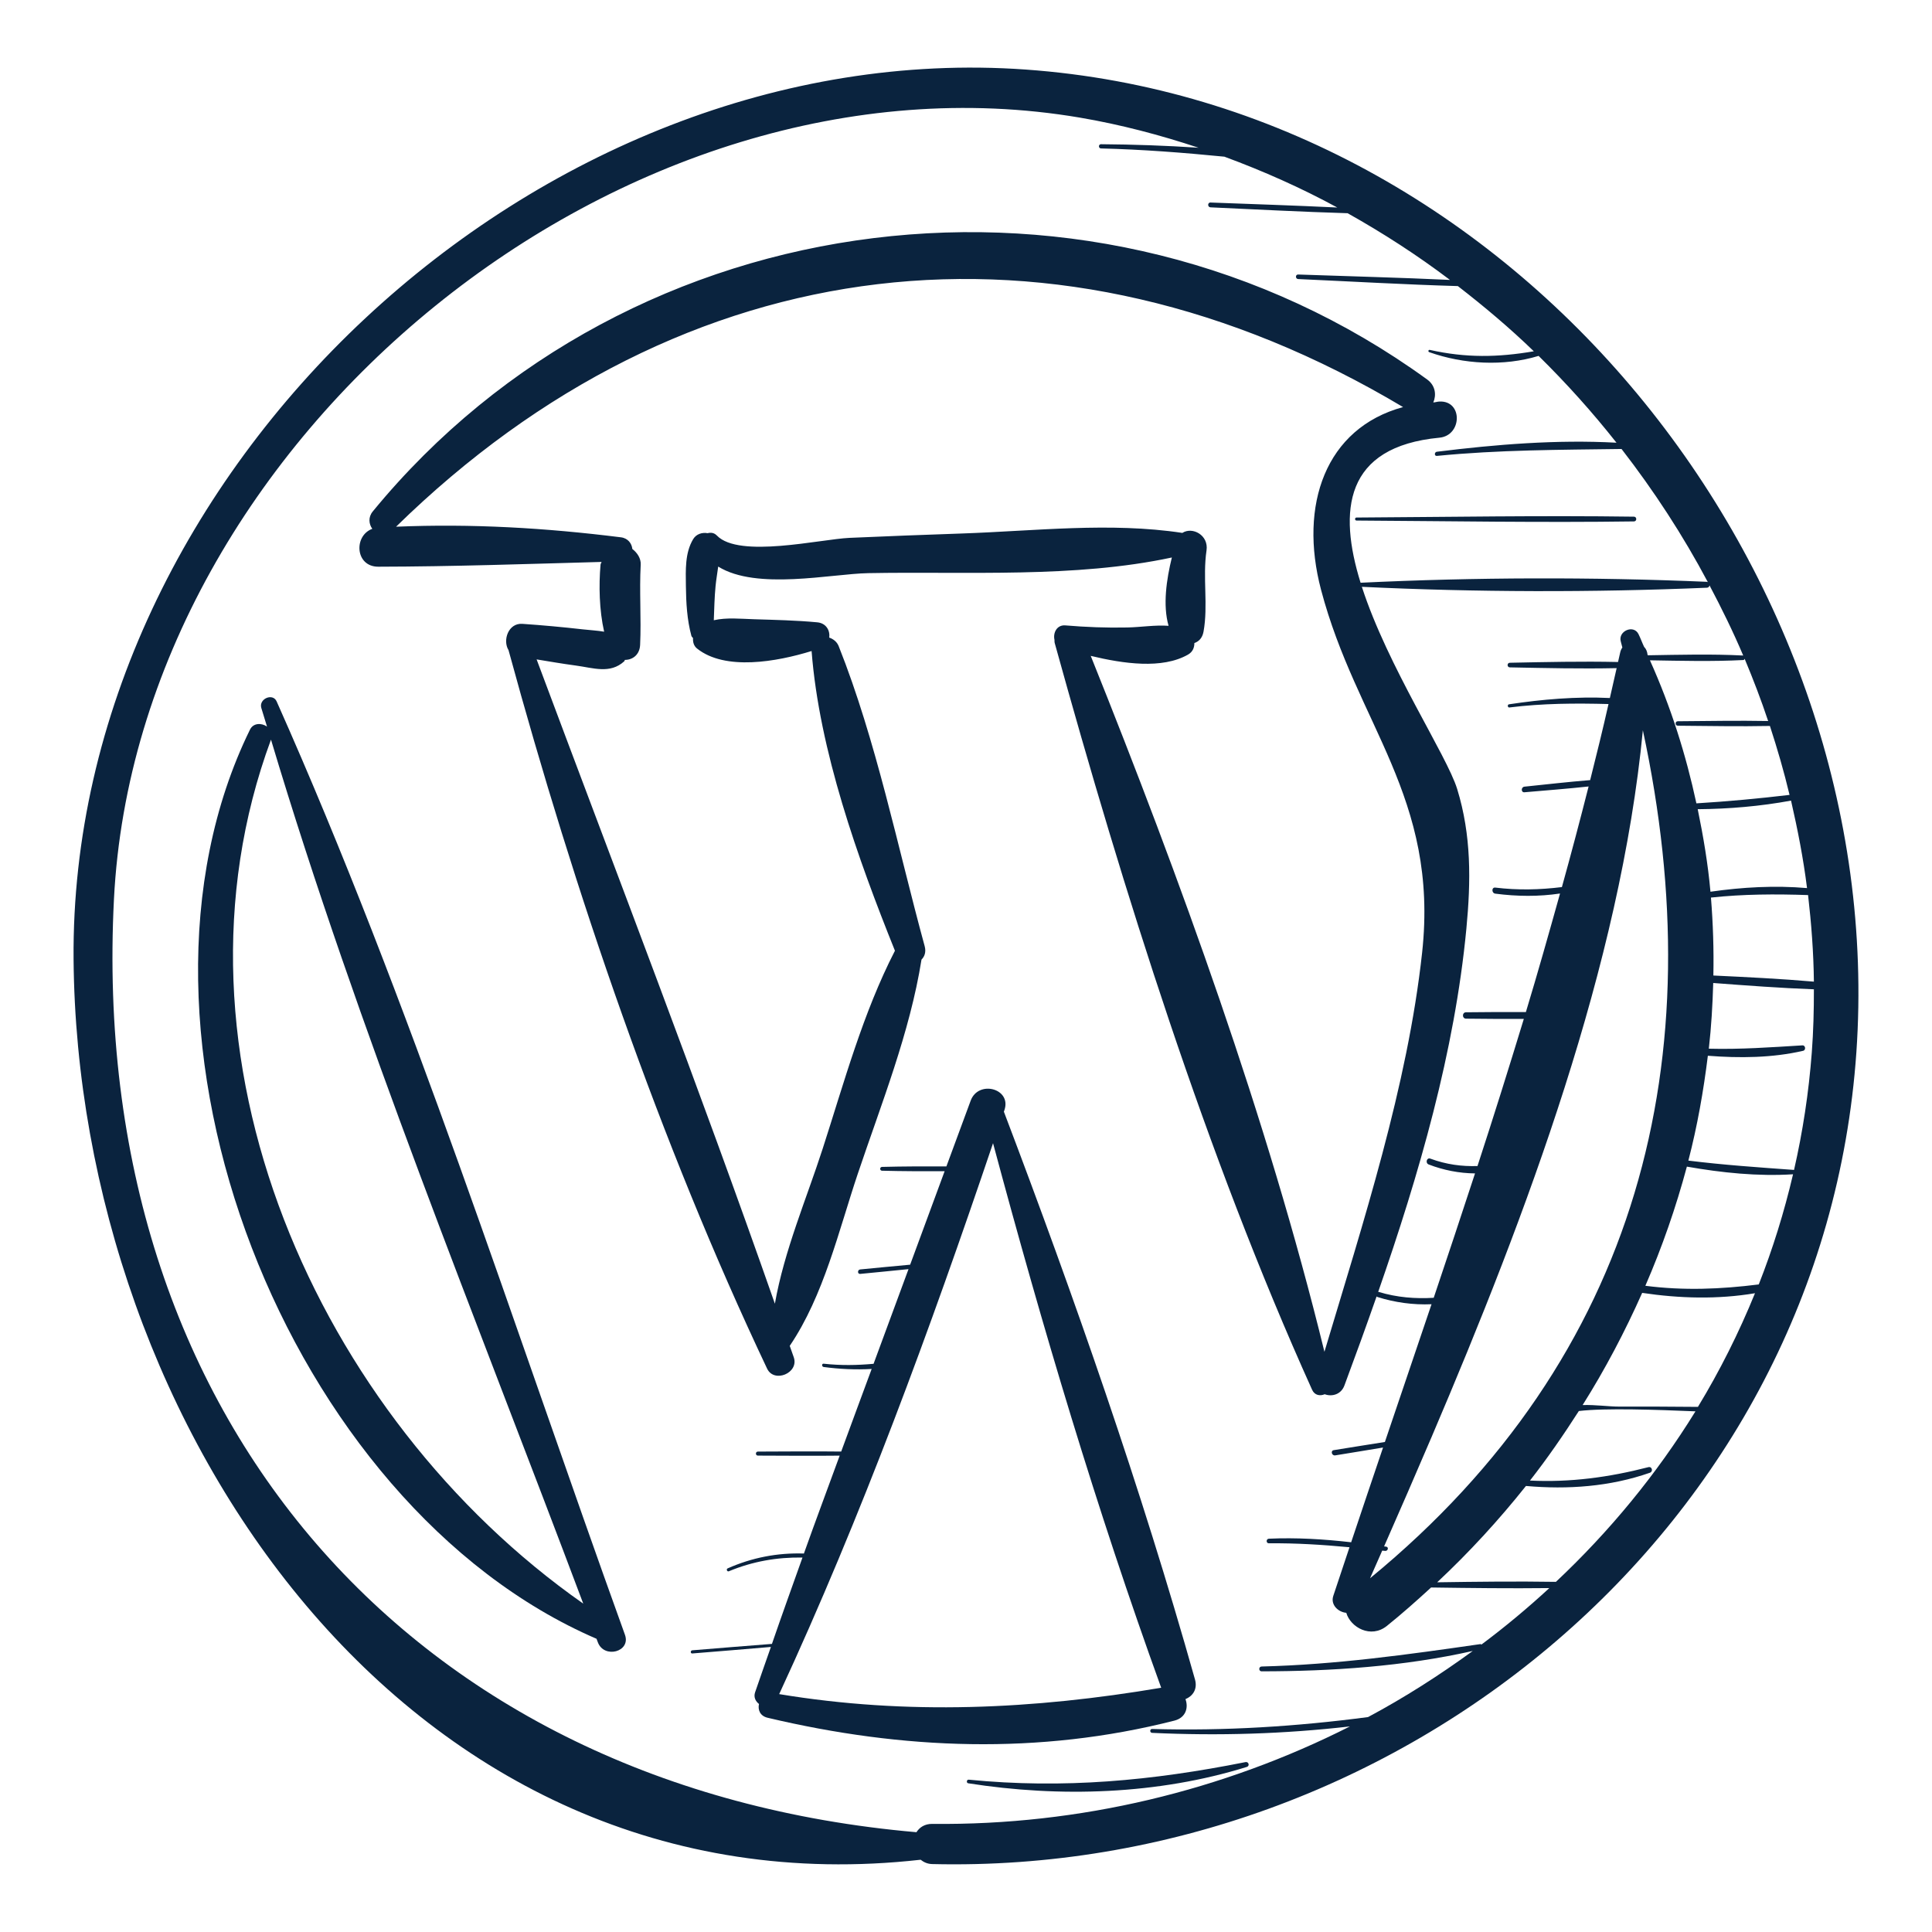
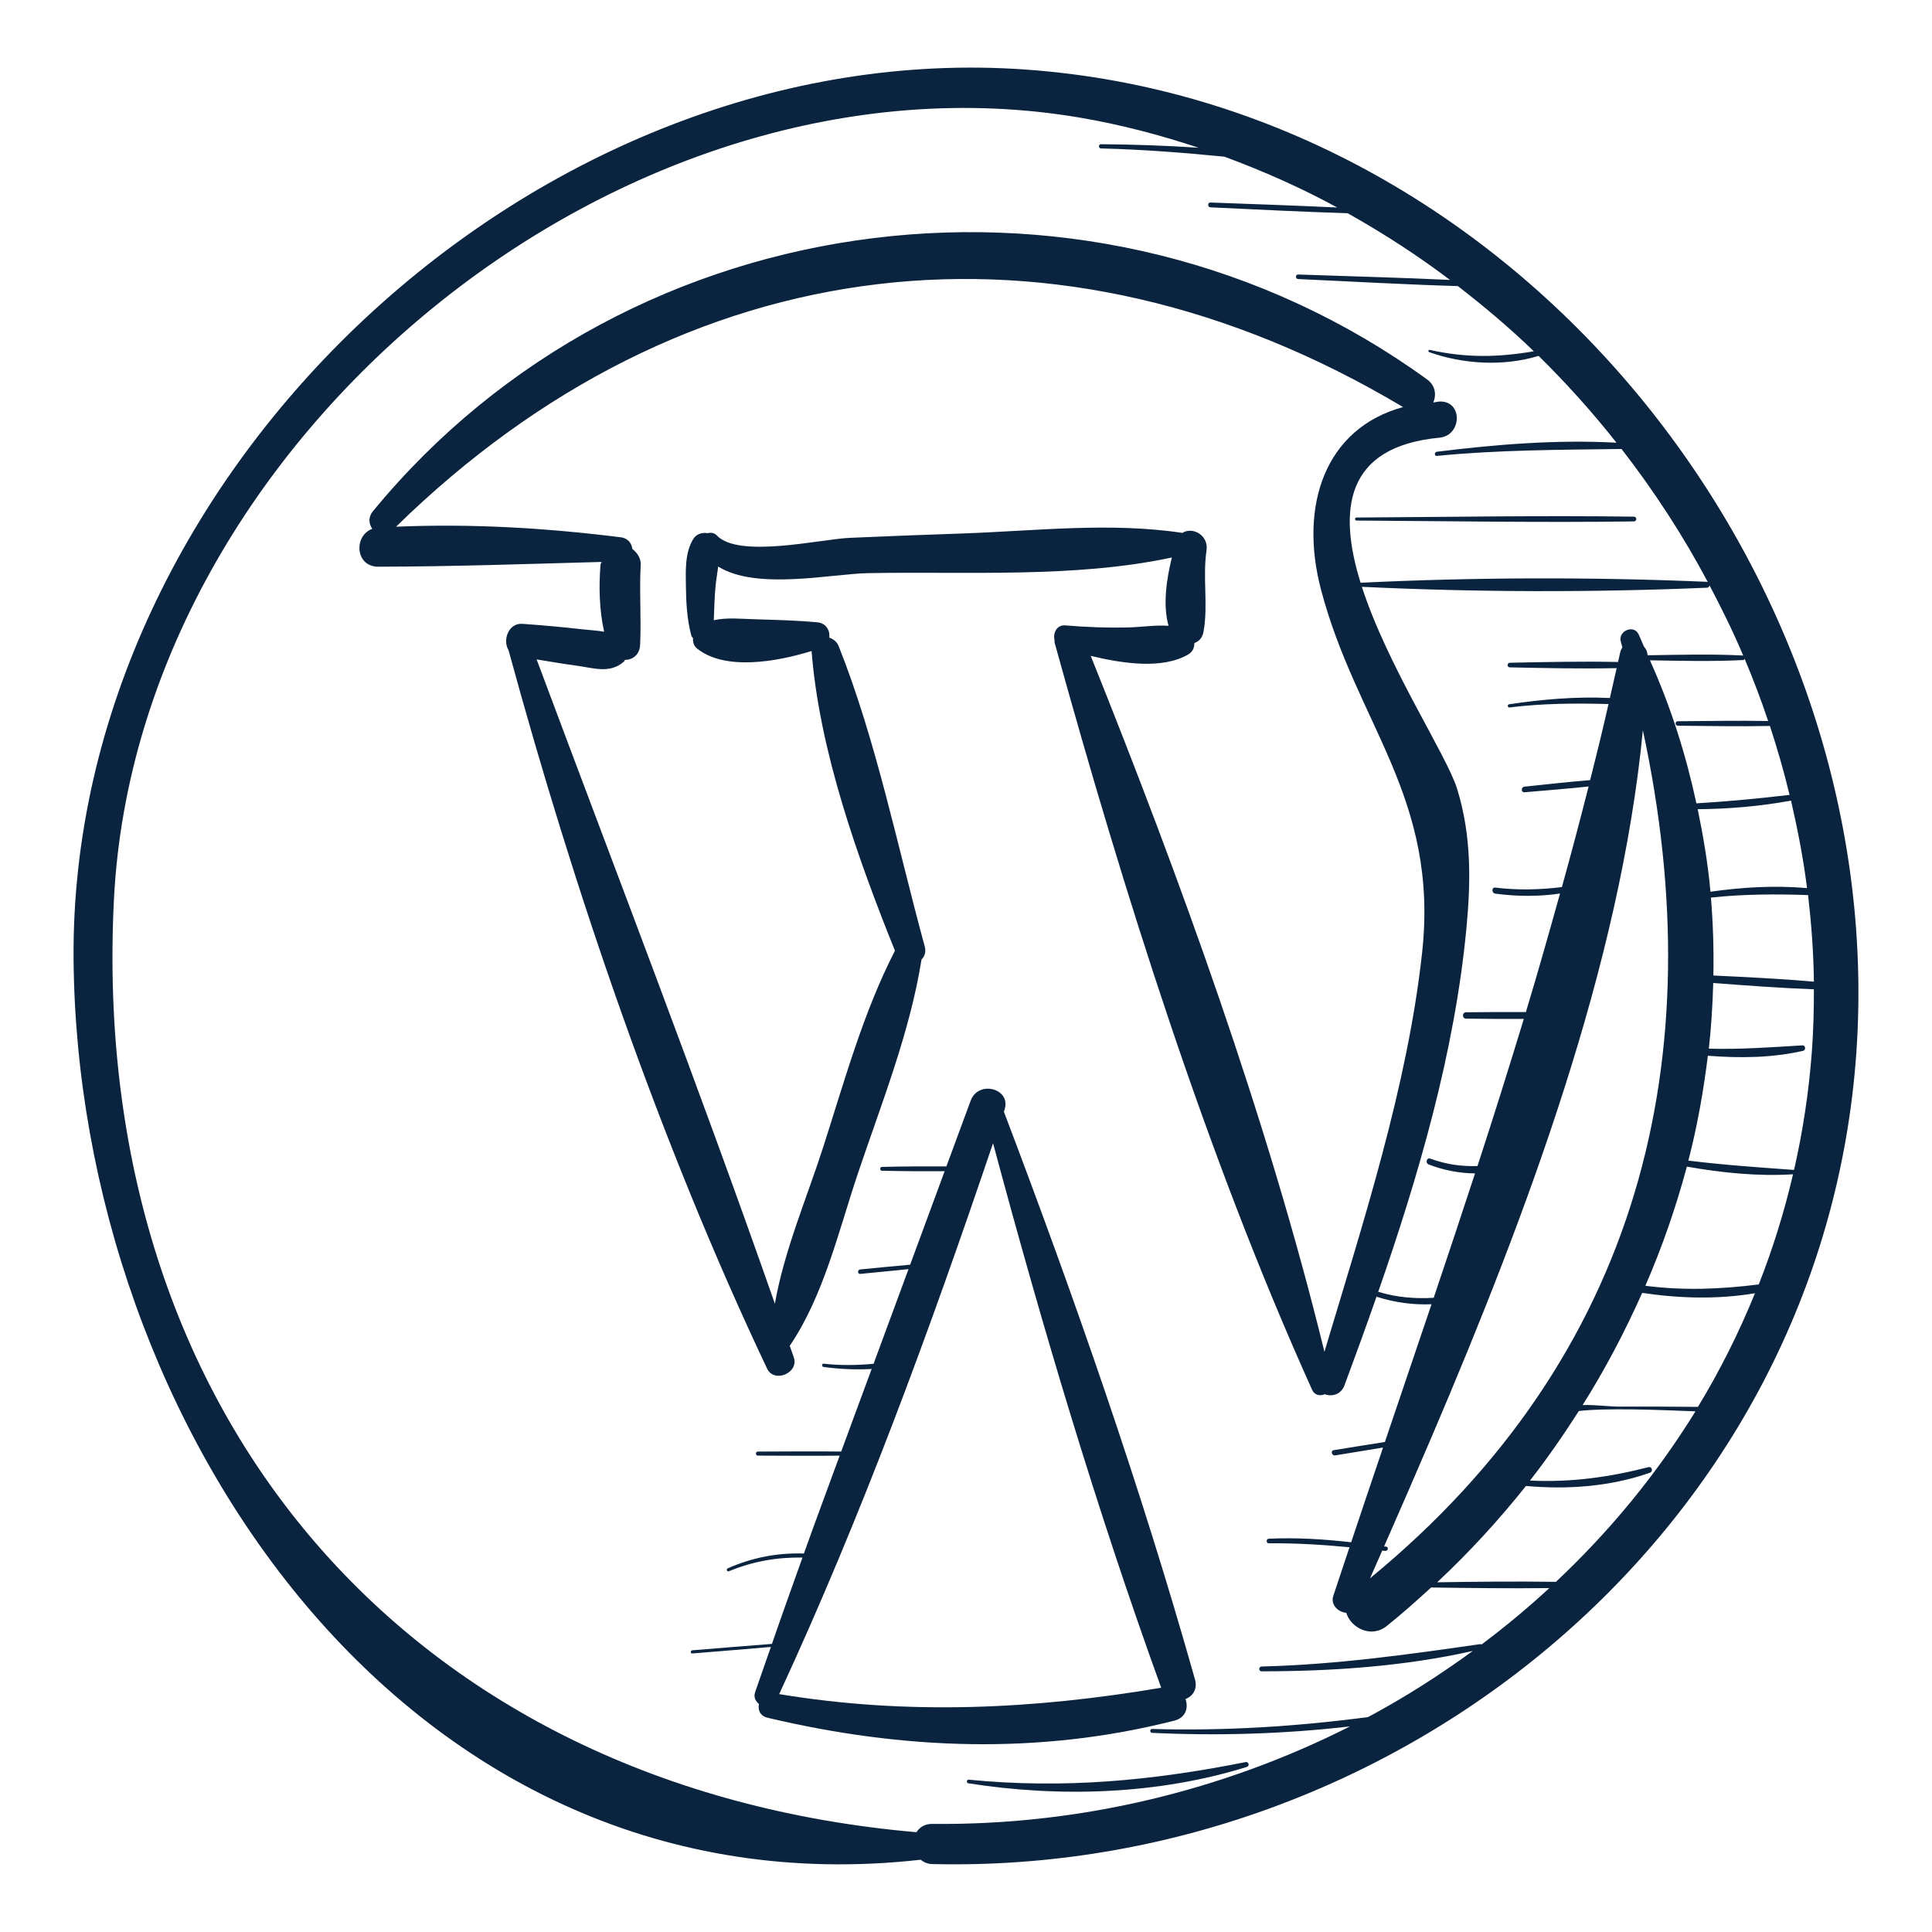
<svg xmlns="http://www.w3.org/2000/svg" version="1.1" width="512" height="512" x="0" y="0" viewBox="0 0 51.888 51.888" style="enable-background:new 0 0 512 512" xml:space="preserve" class="">
  <g transform="matrix(0.93,0,0,0.93,1.816,1.816)">
    <g>
-       <path style="" d="M16.095,45.257c-3.243-8.982-6.172-18.229-10.059-26.954c-0.113-0.253-0.519-0.073-0.443,0.187   c0.053,0.181,0.112,0.36,0.165,0.54c-0.155-0.108-0.394-0.112-0.492,0.089c-4.277,8.729,1.076,22.403,10.008,26.254   c0.012,0.034,0.025,0.067,0.038,0.101C15.492,45.957,16.273,45.751,16.095,45.257z M5.873,19.407   c2.525,8.434,5.92,16.706,9.018,24.951C7.203,38.972,2.527,28.455,5.873,19.407z" fill="#0a233e" data-original="#1d1d1b" class="" />
      <path style="" d="M32.557,46.548c-1.564-5.548-3.474-11.01-5.519-16.397c0.005-0.016,0.011-0.033,0.017-0.049   c0.209-0.623-0.755-0.873-0.976-0.269c-0.232,0.633-0.467,1.266-0.701,1.899c-0.619-0.003-1.24-0.002-1.859,0.014   c-0.07,0.002-0.071,0.108,0,0.11c0.602,0.016,1.206,0.016,1.808,0.014c-0.332,0.9-0.664,1.8-0.996,2.7   c-0.481,0.046-0.962,0.088-1.443,0.137c-0.081,0.008-0.083,0.136,0,0.129c0.466-0.043,0.93-0.093,1.396-0.138   c-0.337,0.911-0.672,1.822-1.009,2.734c-0.474,0.043-0.949,0.052-1.441-0.003c-0.061-0.007-0.059,0.087,0,0.095   c0.454,0.061,0.922,0.083,1.386,0.057c-0.293,0.795-0.589,1.589-0.88,2.385c-0.802-0.01-1.604-0.001-2.406,0.001   c-0.075,0-0.075,0.116,0,0.116c0.787,0.002,1.575,0.01,2.362,0.001c-0.344,0.942-0.697,1.882-1.033,2.827   c-0.76-0.025-1.501,0.117-2.204,0.43c-0.046,0.021-0.013,0.103,0.035,0.083c0.687-0.286,1.396-0.409,2.128-0.397   c-0.296,0.831-0.595,1.661-0.882,2.494c-0.767,0.059-1.534,0.122-2.3,0.185c-0.058,0.005-0.058,0.095,0,0.091   c0.757-0.061,1.513-0.123,2.27-0.188c-0.151,0.437-0.309,0.873-0.457,1.311c-0.047,0.139,0.014,0.259,0.113,0.336   c-0.038,0.166,0.028,0.346,0.249,0.398c3.899,0.925,7.836,1.078,11.746,0.083c0.335-0.085,0.411-0.378,0.321-0.621   C32.487,47.032,32.637,46.834,32.557,46.548z M20.549,46.971c2.384-5.149,4.358-10.532,6.176-15.91   c1.421,5.296,2.988,10.57,4.856,15.726C27.901,47.41,24.247,47.584,20.549,46.971z" fill="#0a233e" data-original="#1d1d1b" class="" />
      <path style="" d="M27.671,0.056C13.578-0.949,0.056,11.658,0.172,25.749c0.111,13.424,9.643,27.67,24.462,26.005   c0.088,0.069,0.194,0.122,0.336,0.125c13.467,0.322,25.738-9.722,26.687-23.445C52.614,14.591,41.847,1.067,27.671,0.056z    M50.232,23.694c-0.93-0.08-1.867-0.027-2.789,0.105c-0.071-0.797-0.205-1.592-0.368-2.383c0.902-0.007,1.813-0.085,2.695-0.248   C49.961,22.001,50.126,22.841,50.232,23.694z M48.43,17.072c0.247,0.591,0.477,1.189,0.679,1.797   c-0.87-0.016-1.741,0.001-2.61,0.007c-0.083,0.001-0.083,0.128,0,0.129c0.886,0.006,1.775,0.025,2.661,0.007   c0.214,0.656,0.407,1.319,0.567,1.991c-0.897,0.106-1.791,0.189-2.69,0.244c-0.3-1.396-0.734-2.779-1.342-4.131   c0.9,0.015,1.804,0.038,2.701-0.008C48.419,17.106,48.42,17.086,48.43,17.072z M38.081,42.713   c-0.021-0.004-0.042-0.004-0.063-0.008c0.451-1.025,0.909-2.076,1.365-3.144c0-0.007,0.009-0.009,0.007-0.016   c2.762-6.47,5.448-13.64,6.101-20.408c2.032,9.422-0.054,18.064-7.879,24.489c0.116-0.263,0.235-0.532,0.352-0.799   c0.028,0.004,0.055,0.005,0.083,0.008C38.126,42.846,38.162,42.729,38.081,42.713z M48.389,16.978   c-0.915-0.047-1.837-0.022-2.755-0.007c-0.003-0.006-0.005-0.012-0.008-0.018c-0.009-0.09-0.042-0.168-0.099-0.225   c-0.058-0.122-0.102-0.248-0.162-0.369c-0.142-0.286-0.598-0.086-0.511,0.215c0.017,0.058,0.029,0.115,0.045,0.173   c-0.029,0.04-0.051,0.088-0.063,0.145c-0.019,0.092-0.042,0.182-0.062,0.273c-1.04-0.023-2.087,0.001-3.125,0.022   c-0.085,0.002-0.086,0.131,0,0.133c1.025,0.02,2.058,0.044,3.085,0.022c-0.066,0.287-0.132,0.575-0.196,0.863   c-0.973-0.047-1.958,0.038-2.914,0.182c-0.051,0.008-0.04,0.098,0.012,0.091c0.963-0.12,1.906-0.124,2.863-0.099   c-0.166,0.737-0.347,1.468-0.53,2.197c-0.633,0.051-1.267,0.124-1.897,0.189c-0.102,0.011-0.105,0.171,0,0.162   c0.616-0.053,1.236-0.101,1.852-0.167c-0.247,0.973-0.503,1.941-0.771,2.905c-0.639,0.079-1.275,0.094-1.923,0.015   c-0.112-0.014-0.11,0.161,0,0.175c0.628,0.082,1.252,0.088,1.869-0.004c-0.32,1.144-0.642,2.288-0.986,3.423   c-0.576-0.003-1.153,0.001-1.729,0.007c-0.118,0.001-0.118,0.182,0,0.184c0.556,0.006,1.113,0.01,1.669,0.008   c-0.433,1.42-0.877,2.837-1.338,4.248c-0.453,0.015-0.903-0.044-1.362-0.214c-0.106-0.039-0.151,0.129-0.047,0.169   c0.428,0.165,0.883,0.254,1.338,0.258c-0.393,1.198-0.789,2.395-1.193,3.592c-0.529,0.031-1.051-0.007-1.592-0.17   c-0.004-0.001-0.007,0.002-0.012,0.001c1.185-3.402,2.209-6.941,2.547-10.487c0.132-1.384,0.147-2.697-0.266-4.039   c-0.3-0.974-2.006-3.531-2.752-5.837c3.296,0.158,6.673,0.165,9.965,0.026c0.046-0.002,0.068-0.033,0.075-0.067   C47.766,15.615,48.097,16.288,48.389,16.978z M32.89,13.943c0.066-0.443-0.408-0.693-0.698-0.506   c-2.086-0.317-4.264-0.055-6.369,0.017c-1.081,0.037-2.162,0.078-3.242,0.126c-0.835,0.037-3.188,0.599-3.83-0.066   c-0.084-0.087-0.18-0.092-0.27-0.069c-0.155-0.029-0.326,0.023-0.416,0.172c-0.241,0.4-0.215,0.896-0.21,1.353   c0.006,0.484,0.032,0.971,0.159,1.44c0.009,0.031,0.033,0.041,0.047,0.066c-0.007,0.112,0.021,0.224,0.116,0.3   c0.81,0.648,2.302,0.383,3.308,0.072c0.222,2.873,1.335,5.991,2.407,8.655c-0.925,1.799-1.467,3.798-2.087,5.718   c-0.463,1.433-1.113,2.952-1.38,4.476c-2.18-6.226-4.572-12.43-6.881-18.607c0.376,0.062,0.75,0.126,1.129,0.177   c0.505,0.067,0.993,0.251,1.401-0.122c0.011-0.01,0.01-0.029,0.02-0.041c0.216,0.001,0.425-0.141,0.439-0.433   c0.036-0.769-0.025-1.542,0.017-2.316c0.01-0.184-0.101-0.345-0.242-0.455c-0.015-0.156-0.125-0.311-0.33-0.336   c-2.172-0.272-4.308-0.398-6.493-0.306c8.296-8.12,19.104-9.407,29.081-3.455c-2.241,0.61-3.015,2.828-2.369,5.276   c1.024,3.881,3.409,5.993,2.919,10.48c-0.42,3.854-1.704,7.792-2.821,11.526c-1.648-6.734-4.17-13.673-6.749-20.097   c0.944,0.227,2.063,0.389,2.81-0.037c0.138-0.079,0.184-0.206,0.183-0.333c0.127-0.044,0.23-0.144,0.264-0.326   C32.942,15.53,32.774,14.722,32.89,13.943z M40.828,45.541c-0.01-0.003-0.011-0.017-0.023-0.015   c-2.115,0.305-4.184,0.594-6.324,0.648c-0.09,0.002-0.09,0.139,0,0.139c2.026-0.001,4.113-0.141,6.098-0.588   c-0.962,0.701-1.968,1.345-3.024,1.909c-2.07,0.273-4.138,0.403-6.236,0.344c-0.072-0.002-0.072,0.109,0,0.112   c1.913,0.09,3.818,0.032,5.713-0.186c-3.657,1.849-7.793,2.861-12.062,2.815c-0.22-0.002-0.367,0.1-0.457,0.24   C9.96,49.693,0.579,38.998,1.338,24.016c0.677-13.364,14.764-24.8,27.895-22.572c1.177,0.2,2.317,0.502,3.428,0.87   c-0.938-0.063-1.878-0.095-2.818-0.102c-0.079-0.001-0.079,0.121,0,0.122c1.195,0.029,2.38,0.122,3.563,0.238   c1.124,0.415,2.216,0.9,3.26,1.468c-1.22-0.059-2.442-0.098-3.661-0.144c-0.09-0.003-0.089,0.135,0,0.139   c1.319,0.061,2.64,0.13,3.96,0.17c1.028,0.577,2.018,1.216,2.955,1.926c-1.46-0.069-2.924-0.104-4.384-0.156   c-0.084-0.003-0.084,0.127,0,0.131c1.535,0.069,3.074,0.159,4.612,0.203c0.763,0.591,1.502,1.212,2.194,1.883   c-1.037,0.177-1.957,0.194-3.003-0.04c-0.043-0.01-0.059,0.051-0.018,0.065c0.991,0.351,2.146,0.416,3.159,0.108   c0.801,0.788,1.553,1.625,2.249,2.507c-1.724-0.094-3.479,0.049-5.187,0.261c-0.075,0.009-0.078,0.128,0,0.12   c1.782-0.176,3.547-0.175,5.333-0.2c0.937,1.209,1.776,2.495,2.494,3.848c-0.009-0.004-0.015-0.012-0.027-0.012   c-3.304-0.14-6.695-0.132-10.003,0.027c-0.646-2.079-0.472-3.928,2.277-4.189c0.657-0.062,0.681-1.075,0-1.044   c-0.064,0.003-0.115,0.022-0.177,0.027c0.092-0.214,0.065-0.487-0.176-0.663C29.769,2.116,16.264,3.74,8.813,12.816   c-0.139,0.17-0.113,0.365-0.014,0.503c-0.542,0.197-0.498,1.096,0.174,1.094c2.152-0.004,4.298-0.079,6.446-0.138   c-0.006,0.029-0.026,0.047-0.029,0.079c-0.052,0.6-0.038,1.308,0.104,1.936c-0.193-0.034-0.4-0.043-0.618-0.068   c-0.581-0.066-1.16-0.119-1.744-0.159c-0.405-0.028-0.575,0.474-0.399,0.76c1.905,6.983,4.368,14.203,7.467,20.748   c0.203,0.429,0.926,0.127,0.771-0.325c-0.038-0.111-0.079-0.221-0.117-0.332c0.984-1.452,1.411-3.32,1.964-4.967   c0.68-2.023,1.505-4.077,1.841-6.188c0.089-0.089,0.138-0.219,0.091-0.39c-0.776-2.837-1.399-5.941-2.484-8.665   c-0.05-0.124-0.155-0.204-0.272-0.244c0.029-0.2-0.085-0.417-0.346-0.441c-0.608-0.057-1.219-0.07-1.83-0.089   c-0.386-0.012-0.786-0.055-1.157,0.029c0.013-0.329,0.019-0.659,0.051-0.988c0.018-0.188,0.052-0.375,0.076-0.562   c1.109,0.692,3.263,0.21,4.332,0.19c2.838-0.054,5.968,0.149,8.769-0.452c-0.156,0.637-0.265,1.376-0.095,1.973   c-0.392-0.028-0.8,0.04-1.189,0.048c-0.597,0.013-1.196-0.01-1.791-0.06c-0.248-0.021-0.36,0.217-0.315,0.416   c0.002,0.033-0.002,0.063,0.009,0.1c1.98,7.156,4.375,14.786,7.431,21.558c0.074,0.164,0.232,0.186,0.364,0.129   c0.204,0.076,0.47,0.013,0.569-0.252c0.315-0.846,0.627-1.706,0.93-2.573c0.006,0.005,0.008,0.012,0.017,0.015   c0.508,0.161,1.041,0.234,1.569,0.211c-0.447,1.324-0.897,2.649-1.347,3.978c-0.492,0.079-0.985,0.155-1.477,0.236   c-0.099,0.016-0.057,0.166,0.042,0.151c0.461-0.073,0.921-0.152,1.382-0.227c-0.308,0.91-0.616,1.822-0.921,2.736   c-0.788-0.09-1.58-0.139-2.376-0.103c-0.085,0.004-0.086,0.134,0,0.133c0.781-0.008,1.555,0.041,2.328,0.114   c-0.156,0.469-0.314,0.936-0.469,1.407c-0.084,0.258,0.148,0.468,0.376,0.486c0.121,0.42,0.707,0.752,1.172,0.379   c0.441-0.354,0.862-0.729,1.277-1.11c1.137,0.016,2.277,0.03,3.415,0.017C42.165,44.486,41.511,45.031,40.828,45.541z    M42.98,43.729c-1.142-0.018-2.287-0.004-3.429,0.013c0.925-0.865,1.78-1.797,2.564-2.782c1.208,0.107,2.428,0.021,3.58-0.382   c0.1-0.035,0.061-0.188-0.044-0.161c-1.141,0.294-2.261,0.444-3.42,0.387c0.506-0.646,0.97-1.32,1.411-2.008   c0.755-0.091,2.28-0.037,3.368,0.009C45.889,40.622,44.529,42.273,42.98,43.729z M47.081,38.676   c-0.759-0.005-1.518-0.012-2.277-0.008c-0.293,0.001-0.688-0.057-1.053-0.044c0.654-1.039,1.224-2.125,1.72-3.24   c1.077,0.161,2.183,0.192,3.258,0.01C48.263,36.537,47.714,37.635,47.081,38.676z M48.838,35.14   c-1.099,0.138-2.165,0.182-3.275,0.039c0.486-1.119,0.885-2.27,1.199-3.441c1.01,0.178,2.055,0.285,3.066,0.221   C49.572,33.054,49.241,34.117,48.838,35.14z M50.37,28.435c-0.088,1.165-0.262,2.298-0.513,3.398   c-1.027-0.074-2.036-0.143-3.052-0.269c0.259-0.996,0.437-2.009,0.563-3.028c0.915,0.072,1.864,0.063,2.751-0.143   c0.087-0.02,0.07-0.163-0.021-0.157c-0.911,0.056-1.797,0.12-2.702,0.096c0.072-0.63,0.108-1.263,0.127-1.897   c0.968,0.073,1.937,0.146,2.907,0.182C50.431,27.22,50.416,27.826,50.37,28.435z M47.527,26.219c0.015-0.75-0.009-1.501-0.07-2.251   c0.938-0.101,1.865-0.104,2.805-0.072c0.095,0.827,0.159,1.66,0.168,2.5C49.465,26.312,48.495,26.265,47.527,26.219z" fill="#0a233e" data-original="#1d1d1b" class="" />
      <path style="" d="M34.018,48.934c-2.702,0.538-5.25,0.778-7.997,0.508c-0.059-0.006-0.073,0.094-0.014,0.104   c2.649,0.415,5.477,0.328,8.049-0.473C34.144,49.045,34.108,48.917,34.018,48.934z" fill="#0a233e" data-original="#1d1d1b" class="" />
      <path style="" d="M45.234,12.968c-2.67-0.037-5.342,0.009-8.012,0.025c-0.056,0-0.056,0.086,0,0.087   c2.67,0.016,5.342,0.062,8.012,0.025C45.322,13.104,45.322,12.97,45.234,12.968z" fill="#0a233e" data-original="#1d1d1b" class="" />
    </g>
    <g>
</g>
    <g>
</g>
    <g>
</g>
    <g>
</g>
    <g>
</g>
    <g>
</g>
    <g>
</g>
    <g>
</g>
    <g>
</g>
    <g>
</g>
    <g>
</g>
    <g>
</g>
    <g>
</g>
    <g>
</g>
    <g>
</g>
  </g>
</svg>